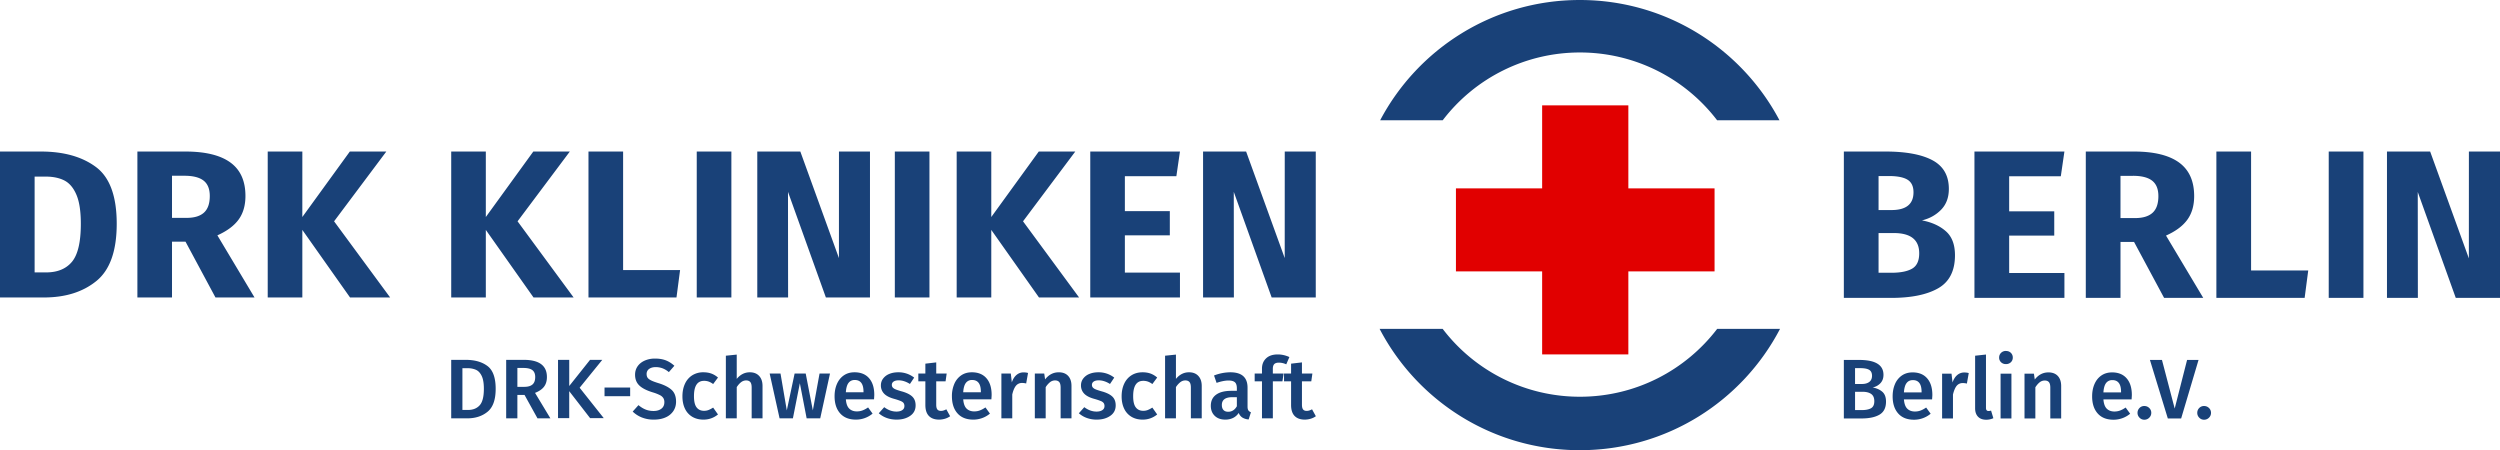
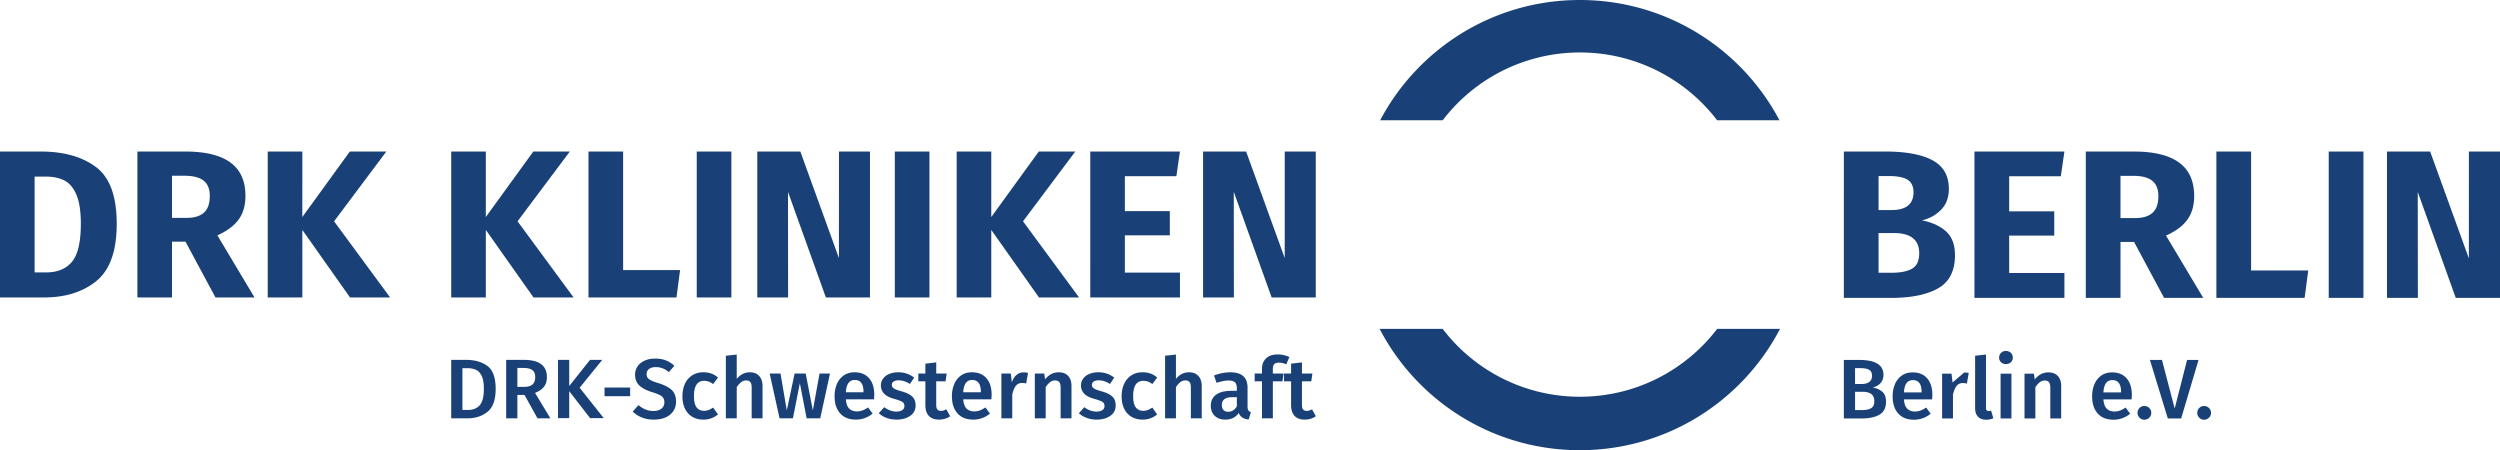
<svg xmlns="http://www.w3.org/2000/svg" width="261" height="47">
  <g fill="none" fill-rule="evenodd">
-     <path d="M150.613 34.331a17.99 17.99 0 0014.33 7.088c5.847 0 11.042-2.78 14.333-7.088h6.561C181.912 41.86 174.025 47 164.934 47c-9.092 0-16.98-5.141-20.905-12.669zm56.723 2.682v5.569c0 .218.088.327.265.327.09 0 .179-.015.266-.044l.24.795a1.81 1.81 0 01-.754.16c-.36 0-.642-.105-.845-.314-.204-.21-.306-.505-.306-.889v-5.48l1.134-.124zm-7.662 1.865c.656 0 1.164.208 1.524.624.36.415.54.994.54 1.736 0 .06-.01.213-.028.46h-2.94c.036.454.153.778.354.972.2.195.467.292.798.292.206 0 .402-.034.585-.102.183-.067.377-.172.583-.313l.47.645a2.695 2.695 0 01-1.735.627c-.716 0-1.267-.217-1.653-.653-.387-.437-.58-1.032-.58-1.786 0-.478.082-.906.247-1.287a2.04 2.04 0 01.719-.892c.312-.215.685-.323 1.116-.323zm20.826 0c.656 0 1.164.208 1.524.624.36.415.54.994.54 1.736 0 .06-.009.213-.026.46h-2.941c.035.454.154.778.354.972.201.195.466.292.797.292.206 0 .402-.034.585-.102.183-.067.377-.172.585-.313l.47.645a2.702 2.702 0 01-1.737.627c-.714 0-1.265-.217-1.652-.653-.387-.437-.58-1.032-.58-1.786 0-.478.082-.906.248-1.287.165-.38.405-.677.717-.892.313-.215.685-.323 1.116-.323zm9.604 3.51c.2 0 .37.069.514.207a.684.684 0 01.212.509c0 .194-.07.362-.212.503a.705.705 0 01-.514.212.68.68 0 01-.502-.212.695.695 0 01-.208-.503c0-.2.068-.37.205-.509a.677.677 0 01.505-.207zm-6.237 0c.2 0 .372.069.514.207a.684.684 0 01.212.509c0 .194-.07.362-.212.503a.702.702 0 01-.514.212.674.674 0 01-.5-.212.696.696 0 01-.21-.503c0-.2.07-.37.205-.509a.677.677 0 01.505-.207zM73.434 38.867c.307 0 .583.044.828.132.245.089.477.227.696.416l-.506.68a1.827 1.827 0 00-.46-.256 1.437 1.437 0 00-.487-.08c-.703 0-1.054.534-1.054 1.6 0 .543.09.933.274 1.172.183.238.443.358.78.358.165 0 .317-.027.456-.08.139-.053.302-.138.491-.256l.506.716c-.443.36-.949.539-1.515.539-.45 0-.839-.099-1.17-.296a1.944 1.944 0 01-.762-.844c-.177-.366-.265-.796-.265-1.29 0-.496.088-.933.265-1.313a2.04 2.04 0 01.762-.885 2.127 2.127 0 011.16-.313zm-5.05-1.432c.431 0 .806.061 1.125.185.32.124.617.313.895.566l-.576.663a2.284 2.284 0 00-.66-.398 2.026 2.026 0 00-.713-.124c-.284 0-.512.064-.686.19a.622.622 0 00-.262.535c0 .154.034.28.102.38.068.1.19.195.368.283.177.089.44.186.788.292.603.189 1.056.423 1.36.703.304.28.456.688.456 1.224 0 .366-.093.69-.279.972a1.847 1.847 0 01-.802.663c-.348.16-.761.239-1.24.239a3.3 3.3 0 01-1.253-.225 2.919 2.919 0 01-.953-.615l.603-.672c.236.2.481.353.735.456.254.103.534.154.842.154.336 0 .608-.08.815-.238.206-.16.31-.383.31-.672a.82.82 0 00-.107-.438.921.921 0 00-.363-.309 4.437 4.437 0 00-.744-.287c-.65-.2-1.12-.442-1.408-.725-.29-.283-.435-.654-.435-1.114 0-.336.089-.63.266-.884.177-.253.424-.45.74-.592a2.608 2.608 0 011.076-.212zm25.39 1.432a2.64 2.64 0 011.665.556l-.443.664c-.402-.254-.795-.38-1.178-.38-.225 0-.399.042-.523.128a.395.395 0 00-.186.34.43.43 0 00.08.265.72.72 0 00.288.199c.138.062.344.131.615.208.508.135.885.315 1.13.539.245.224.367.536.367.937 0 .465-.189.83-.567 1.091-.378.263-.847.394-1.408.394-.384 0-.734-.059-1.05-.177a2.554 2.554 0 01-.82-.486l.568-.636c.407.306.832.46 1.275.46.254 0 .457-.05.607-.151.15-.1.226-.239.226-.415a.552.552 0 00-.084-.323c-.056-.08-.157-.15-.301-.212a6.378 6.378 0 00-.678-.226c-.478-.13-.83-.31-1.054-.543a1.204 1.204 0 01-.337-.871c0-.26.075-.492.226-.698a1.5 1.5 0 01.638-.487c.275-.117.59-.176.943-.176zm-4.563 0c.656 0 1.164.208 1.524.623.36.415.54.994.54 1.737 0 .059-.009.212-.026.46h-2.941c.035.454.153.778.354.972.2.194.466.292.797.292.207 0 .402-.034.585-.102.183-.068.378-.172.585-.314l.469.646a2.7 2.7 0 01-1.736.627c-.715 0-1.266-.218-1.652-.654-.387-.436-.58-1.031-.58-1.786 0-.477.082-.906.248-1.286.165-.38.404-.677.717-.893.313-.215.685-.322 1.116-.322zm39.235 0c1.199 0 1.798.536 1.798 1.608v1.963c0 .183.028.317.084.402a.538.538 0 00.27.199l-.238.751a1.45 1.45 0 01-.651-.194.991.991 0 01-.386-.486c-.16.236-.359.41-.598.526-.24.115-.506.172-.802.172-.466 0-.835-.133-1.107-.398s-.407-.613-.407-1.043c0-.507.184-.894.553-1.162.37-.268.896-.402 1.582-.402h.584v-.265c0-.301-.07-.512-.208-.633-.139-.12-.362-.18-.669-.18-.342 0-.756.082-1.24.247l-.266-.77a4.746 4.746 0 011.701-.335zm-13.784 0a2.64 2.64 0 011.665.556l-.443.664c-.401-.254-.794-.38-1.178-.38-.224 0-.398.042-.522.128a.395.395 0 00-.186.34.43.43 0 00.08.265.722.722 0 00.287.199c.139.062.344.131.616.208.508.135.884.315 1.13.539.244.224.367.536.367.937 0 .465-.189.83-.567 1.091-.378.263-.847.394-1.409.394a2.98 2.98 0 01-1.049-.177 2.553 2.553 0 01-.82-.486l.567-.636c.408.306.833.46 1.276.46.254 0 .456-.05.607-.151.15-.1.226-.239.226-.415a.552.552 0 00-.084-.323.697.697 0 00-.302-.212 6.378 6.378 0 00-.677-.226c-.479-.13-.83-.31-1.054-.543a1.204 1.204 0 01-.337-.871c0-.26.075-.492.226-.698a1.5 1.5 0 01.637-.487c.275-.117.59-.176.944-.176zm4.624 0c.307 0 .584.044.829.132.245.089.476.227.695.416l-.505.68a1.824 1.824 0 00-.46-.256 1.437 1.437 0 00-.488-.08c-.703 0-1.054.534-1.054 1.6 0 .543.091.933.275 1.172.183.238.442.358.78.358.164 0 .317-.027.455-.08.14-.053.303-.138.492-.256l.505.716c-.443.36-.948.539-1.515.539-.449 0-.838-.099-1.17-.296a1.946 1.946 0 01-.761-.844c-.177-.366-.266-.796-.266-1.29 0-.496.089-.933.266-1.313a2.04 2.04 0 01.762-.885c.33-.209.717-.313 1.16-.313zm16.637-1.034v1.166h1.09l-.116.813h-.974v2.44c0 .23.04.395.12.495.079.1.204.15.376.15.17 0 .357-.055.558-.167l.398.724c-.165.118-.35.207-.553.266a2.236 2.236 0 01-.625.088c-.46-.006-.81-.137-1.05-.394-.239-.256-.358-.634-.358-1.135v-2.467h-.736V39h.736v-1.034l1.134-.132zm-38.18 0v1.166h1.089l-.115.813h-.975v2.44c0 .23.04.395.12.495.08.1.205.15.376.15s.357-.055.558-.167l.399.724a1.82 1.82 0 01-.554.266 2.23 2.23 0 01-.624.088c-.461-.006-.81-.137-1.05-.394-.24-.256-.359-.634-.359-1.135v-2.467h-.735V39h.735v-1.034l1.134-.132zm3.72 1.034c.655 0 1.163.208 1.523.623.36.415.54.994.54 1.737 0 .059-.008.212-.026.46h-2.94c.035.454.153.778.353.972.201.194.467.292.798.292.206 0 .401-.034.584-.102.183-.068.378-.172.585-.314l.47.646a2.701 2.701 0 01-1.737.627c-.714 0-1.265-.218-1.652-.654-.387-.436-.58-1.031-.58-1.786a3.2 3.2 0 01.248-1.286 2.04 2.04 0 01.718-.893c.312-.215.685-.322 1.116-.322zm108.53.144v4.676h-1.133v-4.676h1.133zm-4.925-.124c.172 0 .327.02.469.062l-.194 1.096a1.717 1.717 0 00-.417-.053.799.799 0 00-.656.296c-.158.198-.286.5-.38.906v2.493h-1.134v-4.676h.983l.106.92c.113-.337.276-.594.488-.774.213-.18.457-.27.735-.27zm8.789-.009c.418 0 .745.126.979.376.232.25.35.6.35 1.047v3.386h-1.135v-3.209c0-.277-.048-.471-.147-.583-.096-.112-.24-.168-.429-.168a.837.837 0 00-.526.18c-.157.122-.31.297-.458.527v3.253h-1.132v-4.676h.982l.089.61c.383-.495.859-.743 1.427-.743zm11.852-1.3l1.329 5.075 1.293-5.074h1.196l-1.815 6.108h-1.392l-1.868-6.108h1.257zm-31.607 0c1.688 0 2.533.52 2.533 1.556 0 .36-.109.653-.327.88a1.51 1.51 0 01-.807.437c.419.077.757.228 1.014.451.257.225.385.566.385 1.026 0 .636-.223 1.089-.672 1.357-.45.268-1.078.402-1.888.402h-1.842v-6.108h1.604zM81.486 39l.656 3.845.815-3.845h1.16l.744 3.845.7-3.845h1.09l-1.019 4.676h-1.417l-.709-3.668-.726 3.668h-1.391L80.353 39h1.133zm29.048-.132c.42 0 .746.125.979.375.233.251.35.6.35 1.048v3.385h-1.134v-3.208c0-.277-.049-.472-.146-.584-.098-.111-.241-.168-.43-.168a.84.84 0 00-.527.181 2.07 2.07 0 00-.457.526v3.253h-1.133V39h.983l.089.61c.384-.495.859-.742 1.426-.742zM76.915 37.02v2.537c.378-.46.833-.69 1.365-.69.413 0 .738.127.974.381.236.253.354.601.354 1.043v3.385h-1.134v-3.208c0-.277-.048-.472-.146-.584-.097-.111-.24-.168-.43-.168a.848.848 0 00-.522.181c-.16.121-.313.294-.46.517v3.262H75.78v-6.54l1.134-.116zm45.853 0v2.537c.377-.46.832-.69 1.364-.69.413 0 .738.127.974.381.236.253.355.601.355 1.043v3.385h-1.134v-3.208c0-.277-.049-.472-.146-.584-.098-.111-.241-.168-.43-.168-.19 0-.363.06-.523.181a2.07 2.07 0 00-.46.517v3.262h-1.134v-6.54l1.134-.116zm-15.91 1.856c.17 0 .327.021.469.062l-.195 1.097a1.72 1.72 0 00-.416-.054.8.8 0 00-.656.297c-.16.197-.286.5-.38.906v2.492h-1.135V39h.984l.106.92c.112-.336.275-.594.487-.774.213-.18.458-.27.735-.27zm-58.246-1.308c.95 0 1.71.215 2.281.646.57.43.855 1.222.855 2.377 0 1.132-.28 1.929-.842 2.391-.56.463-1.273.694-2.135.694h-1.665v-6.108h1.506zm84.786-.565c.413 0 .818.091 1.214.274l-.328.76a1.814 1.814 0 00-.77-.177c-.225 0-.386.052-.484.155-.097.103-.146.266-.146.49V39h1.125l-.124.813h-1v3.863h-1.135v-3.863h-.762V39h.762v-.513c0-.441.143-.8.43-1.073.286-.275.692-.411 1.218-.411zm-78.727.565c1.618 0 2.427.598 2.427 1.795 0 .406-.1.742-.3 1.007-.202.266-.515.48-.94.646l1.604 2.66h-1.347l-1.355-2.448h-.745v2.448h-1.169v-6.108h1.825zm4.757.004V40.3l2.17-2.728h1.277l-2.36 2.907 2.518 3.173h-1.426l-2.18-2.815.001 2.815h-1.17v-6.08h1.17zm69.7 3.894h-.47c-.732 0-1.098.272-1.098.814 0 .224.056.398.168.521.113.124.278.186.497.186.383 0 .685-.192.903-.575v-.946zm65.345-.563h-.805v1.91h.682c.43 0 .76-.065.988-.195.226-.13.34-.374.34-.733 0-.348-.108-.598-.323-.752-.216-.153-.51-.23-.882-.23zm-145.657-2.46h-.54V42.8h.575c.52 0 .927-.16 1.222-.481.296-.322.443-.898.443-1.729 0-.577-.075-1.024-.225-1.339-.151-.315-.35-.529-.594-.64a2.112 2.112 0 00-.881-.169zm16.973 2.016v.902h-2.676v-.902h2.676zm133.911-.775c-.277 0-.496.101-.651.305-.157.203-.25.528-.279.976h1.843v-.052c0-.82-.305-1.23-.913-1.23zm20.826 0a.777.777 0 00-.65.305c-.156.203-.25.528-.28.976h1.843v-.052c0-.82-.305-1.23-.913-1.23zM89.238 39.67c-.278 0-.495.102-.651.305-.157.203-.25.529-.28.977h1.843V40.9c0-.82-.304-1.229-.912-1.229zm12.251 0a.776.776 0 00-.651.305c-.157.203-.25.529-.279.977h1.843V40.9c0-.82-.305-1.229-.913-1.229zm-46.844-1.255h-.63v1.971h.727c.372 0 .654-.08.846-.243.192-.162.288-.423.288-.782 0-.33-.1-.57-.297-.72-.198-.151-.51-.226-.934-.226zm139.572.02h-.55v1.653h.718c.325 0 .582-.072.771-.216.188-.145.283-.358.283-.641 0-.295-.1-.501-.297-.619-.198-.118-.506-.177-.925-.177zm15.2-1.794c.213 0 .387.066.52.199a.667.667 0 01.198.49.653.653 0 01-.199.486.71.71 0 01-.518.195.701.701 0 01-.51-.195.653.653 0 01-.199-.486c0-.194.067-.358.199-.49a.693.693 0 01.51-.2zM196.83 15.82c2.15 0 3.793.305 4.928.915 1.134.61 1.702 1.606 1.702 2.987 0 .897-.27 1.621-.807 2.172-.537.551-1.203.923-2 1.114 1.017.19 1.847.566 2.485 1.125.642.558.962 1.396.962 2.513 0 1.632-.586 2.783-1.756 3.45-1.171.67-2.81 1.004-4.916 1.004h-4.93V15.82h4.332zm25.943 0c2.092 0 3.664.382 4.718 1.146 1.053.765 1.58 1.933 1.58 3.506 0 .985-.236 1.805-.709 2.459-.47.654-1.214 1.209-2.23 1.664l3.888 6.505h-4.088l-3.137-5.843h-1.415V31.1h-3.623V15.82h5.016zm12.24 0v12.414h5.967l-.376 2.866h-9.214V15.82h3.624zm18.695 0l4.042 11.157.001-4.196.002-6.961H261V31.1h-4.618l-3.967-11.056v.712l.011 10.344H249.2V15.82h4.507zm-6.965 0V31.1h-3.624V15.82h3.624zm-31.218 0l-.376 2.58h-5.392v3.66h4.707v2.535h-4.707V28.5h5.768v2.6h-9.393V15.82h9.393zm-112.035 0v6.837l4.958-6.837h3.812l-5.456 7.285 5.852 7.95h-4.186l-4.98-7.053v7.054h-3.613V15.82h3.613zm26.605 0l4.03 11.124.001-3.901.002-7.223h3.238v15.235h-4.604l-3.954-11.023v.55l.01 10.473H125.6V15.821h4.494zm-79.375 0v6.837l4.958-6.837h3.812l-5.456 7.285 5.852 7.95H55.7l-4.98-7.053v7.054h-3.613V15.82h3.613zm14.333 0v12.378H71l-.375 2.858h-9.188V15.82h3.614zm18.502 0l4.03 11.124.003-11.124h3.238v15.235h-4.604l-3.954-11.023v.406c.001 2.18.01 10.617.01 10.617H79.06V15.821h4.494zm39.633 0l-.374 2.572h-5.377v3.65h4.693v2.528h-4.693v3.892h5.751v2.594h-9.364V15.82h9.364zm-118.934 0c2.393 0 4.314.538 5.762 1.616 1.446 1.077 2.17 3.052 2.17 5.925 0 2.829-.705 4.818-2.115 5.969-1.41 1.151-3.24 1.726-5.487 1.726H0V15.82h4.253zm15.092 0c2.086 0 3.653.38 4.704 1.143 1.05.762 1.575 1.927 1.575 3.495 0 .983-.235 1.8-.705 2.452-.47.652-1.211 1.206-2.225 1.66l3.878 6.486h-4.077l-3.128-5.826h-1.41v5.826h-3.614V15.82h5.002zm57.01 0v15.236H72.74V15.82h3.614zm-44.791 0l-.002 6.837 4.96-6.837h3.81l-5.455 7.285 5.852 7.95h-4.186l-4.98-7.053v7.054H27.95V15.82h3.614zm65.47 0v15.236H93.42V15.82h3.613zm100.679 8.511h-1.592v4.146h1.327c.958 0 1.683-.144 2.177-.43.494-.287.74-.82.74-1.6 0-1.41-.885-2.116-2.652-2.116zM4.759 18.437H3.614V28.44h1.19c1.19 0 2.093-.37 2.71-1.111.616-.74.925-2.063.925-3.968 0-1.305-.154-2.316-.463-3.034-.308-.719-.727-1.213-1.255-1.485-.53-.27-1.183-.406-1.962-.406zm217.924-.08h-1.304v4.41h1.524c.811 0 1.418-.184 1.824-.552.405-.367.608-.948.608-1.742 0-.735-.218-1.271-.653-1.61-.434-.338-1.1-.507-1.999-.507zm-203.426-.008h-1.3v4.397h1.52c.808 0 1.414-.183 1.818-.55.404-.366.606-.945.606-1.737 0-.732-.217-1.267-.65-1.605-.434-.337-1.099-.505-1.994-.505zm177.926.03h-1.062v3.55h1.349c1.531 0 2.298-.618 2.298-1.853 0-.617-.206-1.055-.619-1.312-.412-.257-1.068-.386-1.966-.386zM164.934 0c9.046 0 16.901 5.091 20.845 12.559h-6.51a17.994 17.994 0 00-14.326-7.08 17.994 17.994 0 00-14.326 7.08h-6.53C148.032 5.09 155.888 0 164.935 0z" fill="#194178" />
-     <path fill="#E10000" d="M170 19.667V11h-9v8.667h-9v8.666h9V37h9v-8.667h9v-8.666z" />
+     <path d="M150.613 34.331a17.99 17.99 0 0014.33 7.088c5.847 0 11.042-2.78 14.333-7.088h6.561C181.912 41.86 174.025 47 164.934 47c-9.092 0-16.98-5.141-20.905-12.669zm56.723 2.682v5.569c0 .218.088.327.265.327.09 0 .179-.015.266-.044l.24.795a1.81 1.81 0 01-.754.16c-.36 0-.642-.105-.845-.314-.204-.21-.306-.505-.306-.889v-5.48l1.134-.124zm-7.662 1.865c.656 0 1.164.208 1.524.624.36.415.54.994.54 1.736 0 .06-.01.213-.028.46h-2.94c.036.454.153.778.354.972.2.195.467.292.798.292.206 0 .402-.034.585-.102.183-.067.377-.172.583-.313l.47.645a2.695 2.695 0 01-1.735.627c-.716 0-1.267-.217-1.653-.653-.387-.437-.58-1.032-.58-1.786 0-.478.082-.906.247-1.287a2.04 2.04 0 01.719-.892c.312-.215.685-.323 1.116-.323zm20.826 0c.656 0 1.164.208 1.524.624.36.415.54.994.54 1.736 0 .06-.009.213-.026.46h-2.941c.035.454.154.778.354.972.201.195.466.292.797.292.206 0 .402-.034.585-.102.183-.067.377-.172.585-.313l.47.645a2.702 2.702 0 01-1.737.627c-.714 0-1.265-.217-1.652-.653-.387-.437-.58-1.032-.58-1.786 0-.478.082-.906.248-1.287.165-.38.405-.677.717-.892.313-.215.685-.323 1.116-.323zm9.604 3.51c.2 0 .37.069.514.207a.684.684 0 01.212.509c0 .194-.07.362-.212.503a.705.705 0 01-.514.212.68.68 0 01-.502-.212.695.695 0 01-.208-.503c0-.2.068-.37.205-.509a.677.677 0 01.505-.207zm-6.237 0c.2 0 .372.069.514.207a.684.684 0 01.212.509c0 .194-.07.362-.212.503a.702.702 0 01-.514.212.674.674 0 01-.5-.212.696.696 0 01-.21-.503c0-.2.07-.37.205-.509a.677.677 0 01.505-.207zM73.434 38.867c.307 0 .583.044.828.132.245.089.477.227.696.416l-.506.68a1.827 1.827 0 00-.46-.256 1.437 1.437 0 00-.487-.08c-.703 0-1.054.534-1.054 1.6 0 .543.09.933.274 1.172.183.238.443.358.78.358.165 0 .317-.027.456-.08.139-.053.302-.138.491-.256l.506.716c-.443.36-.949.539-1.515.539-.45 0-.839-.099-1.17-.296a1.944 1.944 0 01-.762-.844c-.177-.366-.265-.796-.265-1.29 0-.496.088-.933.265-1.313a2.04 2.04 0 01.762-.885 2.127 2.127 0 011.16-.313zm-5.05-1.432c.431 0 .806.061 1.125.185.32.124.617.313.895.566l-.576.663a2.284 2.284 0 00-.66-.398 2.026 2.026 0 00-.713-.124c-.284 0-.512.064-.686.19a.622.622 0 00-.262.535c0 .154.034.28.102.38.068.1.19.195.368.283.177.089.44.186.788.292.603.189 1.056.423 1.36.703.304.28.456.688.456 1.224 0 .366-.093.69-.279.972a1.847 1.847 0 01-.802.663c-.348.16-.761.239-1.24.239a3.3 3.3 0 01-1.253-.225 2.919 2.919 0 01-.953-.615l.603-.672c.236.2.481.353.735.456.254.103.534.154.842.154.336 0 .608-.08.815-.238.206-.16.31-.383.31-.672a.82.82 0 00-.107-.438.921.921 0 00-.363-.309 4.437 4.437 0 00-.744-.287c-.65-.2-1.12-.442-1.408-.725-.29-.283-.435-.654-.435-1.114 0-.336.089-.63.266-.884.177-.253.424-.45.74-.592a2.608 2.608 0 011.076-.212zm25.39 1.432a2.64 2.64 0 011.665.556l-.443.664c-.402-.254-.795-.38-1.178-.38-.225 0-.399.042-.523.128a.395.395 0 00-.186.34.43.43 0 00.08.265.72.72 0 00.288.199c.138.062.344.131.615.208.508.135.885.315 1.13.539.245.224.367.536.367.937 0 .465-.189.83-.567 1.091-.378.263-.847.394-1.408.394-.384 0-.734-.059-1.05-.177a2.554 2.554 0 01-.82-.486l.568-.636c.407.306.832.46 1.275.46.254 0 .457-.05.607-.151.15-.1.226-.239.226-.415a.552.552 0 00-.084-.323c-.056-.08-.157-.15-.301-.212a6.378 6.378 0 00-.678-.226c-.478-.13-.83-.31-1.054-.543a1.204 1.204 0 01-.337-.871c0-.26.075-.492.226-.698a1.5 1.5 0 01.638-.487c.275-.117.59-.176.943-.176zm-4.563 0c.656 0 1.164.208 1.524.623.36.415.54.994.54 1.737 0 .059-.009.212-.026.46h-2.941c.035.454.153.778.354.972.2.194.466.292.797.292.207 0 .402-.034.585-.102.183-.068.378-.172.585-.314l.469.646a2.7 2.7 0 01-1.736.627c-.715 0-1.266-.218-1.652-.654-.387-.436-.58-1.031-.58-1.786 0-.477.082-.906.248-1.286.165-.38.404-.677.717-.893.313-.215.685-.322 1.116-.322zm39.235 0c1.199 0 1.798.536 1.798 1.608v1.963c0 .183.028.317.084.402a.538.538 0 00.27.199l-.238.751a1.45 1.45 0 01-.651-.194.991.991 0 01-.386-.486c-.16.236-.359.41-.598.526-.24.115-.506.172-.802.172-.466 0-.835-.133-1.107-.398s-.407-.613-.407-1.043c0-.507.184-.894.553-1.162.37-.268.896-.402 1.582-.402h.584v-.265c0-.301-.07-.512-.208-.633-.139-.12-.362-.18-.669-.18-.342 0-.756.082-1.24.247l-.266-.77a4.746 4.746 0 011.701-.335zm-13.784 0a2.64 2.64 0 011.665.556l-.443.664c-.401-.254-.794-.38-1.178-.38-.224 0-.398.042-.522.128a.395.395 0 00-.186.34.43.43 0 00.08.265.722.722 0 00.287.199c.139.062.344.131.616.208.508.135.884.315 1.13.539.244.224.367.536.367.937 0 .465-.189.83-.567 1.091-.378.263-.847.394-1.409.394a2.98 2.98 0 01-1.049-.177 2.553 2.553 0 01-.82-.486l.567-.636c.408.306.833.46 1.276.46.254 0 .456-.05.607-.151.15-.1.226-.239.226-.415a.552.552 0 00-.084-.323.697.697 0 00-.302-.212 6.378 6.378 0 00-.677-.226c-.479-.13-.83-.31-1.054-.543a1.204 1.204 0 01-.337-.871c0-.26.075-.492.226-.698a1.5 1.5 0 01.637-.487c.275-.117.59-.176.944-.176zm4.624 0c.307 0 .584.044.829.132.245.089.476.227.695.416l-.505.68a1.824 1.824 0 00-.46-.256 1.437 1.437 0 00-.488-.08c-.703 0-1.054.534-1.054 1.6 0 .543.091.933.275 1.172.183.238.442.358.78.358.164 0 .317-.027.455-.08.14-.053.303-.138.492-.256l.505.716c-.443.36-.948.539-1.515.539-.449 0-.838-.099-1.17-.296a1.946 1.946 0 01-.761-.844c-.177-.366-.266-.796-.266-1.29 0-.496.089-.933.266-1.313a2.04 2.04 0 01.762-.885c.33-.209.717-.313 1.16-.313zm16.637-1.034v1.166h1.09l-.116.813h-.974v2.44c0 .23.04.395.12.495.079.1.204.15.376.15.17 0 .357-.055.558-.167l.398.724c-.165.118-.35.207-.553.266a2.236 2.236 0 01-.625.088c-.46-.006-.81-.137-1.05-.394-.239-.256-.358-.634-.358-1.135v-2.467h-.736V39h.736v-1.034l1.134-.132zm-38.18 0v1.166h1.089l-.115.813h-.975v2.44c0 .23.04.395.12.495.08.1.205.15.376.15s.357-.055.558-.167l.399.724a1.82 1.82 0 01-.554.266 2.23 2.23 0 01-.624.088c-.461-.006-.81-.137-1.05-.394-.24-.256-.359-.634-.359-1.135v-2.467h-.735V39h.735v-1.034l1.134-.132zm3.72 1.034c.655 0 1.163.208 1.523.623.36.415.54.994.54 1.737 0 .059-.008.212-.026.46h-2.94c.035.454.153.778.353.972.201.194.467.292.798.292.206 0 .401-.034.584-.102.183-.068.378-.172.585-.314l.47.646a2.701 2.701 0 01-1.737.627c-.714 0-1.265-.218-1.652-.654-.387-.436-.58-1.031-.58-1.786a3.2 3.2 0 01.248-1.286 2.04 2.04 0 01.718-.893c.312-.215.685-.322 1.116-.322zm108.53.144v4.676h-1.133v-4.676h1.133zm-4.925-.124c.172 0 .327.02.469.062l-.194 1.096a1.717 1.717 0 00-.417-.053.799.799 0 00-.656.296c-.158.198-.286.5-.38.906v2.493h-1.134v-4.676h.983l.106.92zm8.789-.009c.418 0 .745.126.979.376.232.25.35.6.35 1.047v3.386h-1.135v-3.209c0-.277-.048-.471-.147-.583-.096-.112-.24-.168-.429-.168a.837.837 0 00-.526.18c-.157.122-.31.297-.458.527v3.253h-1.132v-4.676h.982l.089.61c.383-.495.859-.743 1.427-.743zm11.852-1.3l1.329 5.075 1.293-5.074h1.196l-1.815 6.108h-1.392l-1.868-6.108h1.257zm-31.607 0c1.688 0 2.533.52 2.533 1.556 0 .36-.109.653-.327.88a1.51 1.51 0 01-.807.437c.419.077.757.228 1.014.451.257.225.385.566.385 1.026 0 .636-.223 1.089-.672 1.357-.45.268-1.078.402-1.888.402h-1.842v-6.108h1.604zM81.486 39l.656 3.845.815-3.845h1.16l.744 3.845.7-3.845h1.09l-1.019 4.676h-1.417l-.709-3.668-.726 3.668h-1.391L80.353 39h1.133zm29.048-.132c.42 0 .746.125.979.375.233.251.35.6.35 1.048v3.385h-1.134v-3.208c0-.277-.049-.472-.146-.584-.098-.111-.241-.168-.43-.168a.84.84 0 00-.527.181 2.07 2.07 0 00-.457.526v3.253h-1.133V39h.983l.089.61c.384-.495.859-.742 1.426-.742zM76.915 37.02v2.537c.378-.46.833-.69 1.365-.69.413 0 .738.127.974.381.236.253.354.601.354 1.043v3.385h-1.134v-3.208c0-.277-.048-.472-.146-.584-.097-.111-.24-.168-.43-.168a.848.848 0 00-.522.181c-.16.121-.313.294-.46.517v3.262H75.78v-6.54l1.134-.116zm45.853 0v2.537c.377-.46.832-.69 1.364-.69.413 0 .738.127.974.381.236.253.355.601.355 1.043v3.385h-1.134v-3.208c0-.277-.049-.472-.146-.584-.098-.111-.241-.168-.43-.168-.19 0-.363.06-.523.181a2.07 2.07 0 00-.46.517v3.262h-1.134v-6.54l1.134-.116zm-15.91 1.856c.17 0 .327.021.469.062l-.195 1.097a1.72 1.72 0 00-.416-.054.8.8 0 00-.656.297c-.16.197-.286.5-.38.906v2.492h-1.135V39h.984l.106.92c.112-.336.275-.594.487-.774.213-.18.458-.27.735-.27zm-58.246-1.308c.95 0 1.71.215 2.281.646.57.43.855 1.222.855 2.377 0 1.132-.28 1.929-.842 2.391-.56.463-1.273.694-2.135.694h-1.665v-6.108h1.506zm84.786-.565c.413 0 .818.091 1.214.274l-.328.76a1.814 1.814 0 00-.77-.177c-.225 0-.386.052-.484.155-.097.103-.146.266-.146.49V39h1.125l-.124.813h-1v3.863h-1.135v-3.863h-.762V39h.762v-.513c0-.441.143-.8.43-1.073.286-.275.692-.411 1.218-.411zm-78.727.565c1.618 0 2.427.598 2.427 1.795 0 .406-.1.742-.3 1.007-.202.266-.515.48-.94.646l1.604 2.66h-1.347l-1.355-2.448h-.745v2.448h-1.169v-6.108h1.825zm4.757.004V40.3l2.17-2.728h1.277l-2.36 2.907 2.518 3.173h-1.426l-2.18-2.815.001 2.815h-1.17v-6.08h1.17zm69.7 3.894h-.47c-.732 0-1.098.272-1.098.814 0 .224.056.398.168.521.113.124.278.186.497.186.383 0 .685-.192.903-.575v-.946zm65.345-.563h-.805v1.91h.682c.43 0 .76-.065.988-.195.226-.13.34-.374.34-.733 0-.348-.108-.598-.323-.752-.216-.153-.51-.23-.882-.23zm-145.657-2.46h-.54V42.8h.575c.52 0 .927-.16 1.222-.481.296-.322.443-.898.443-1.729 0-.577-.075-1.024-.225-1.339-.151-.315-.35-.529-.594-.64a2.112 2.112 0 00-.881-.169zm16.973 2.016v.902h-2.676v-.902h2.676zm133.911-.775c-.277 0-.496.101-.651.305-.157.203-.25.528-.279.976h1.843v-.052c0-.82-.305-1.23-.913-1.23zm20.826 0a.777.777 0 00-.65.305c-.156.203-.25.528-.28.976h1.843v-.052c0-.82-.305-1.23-.913-1.23zM89.238 39.67c-.278 0-.495.102-.651.305-.157.203-.25.529-.28.977h1.843V40.9c0-.82-.304-1.229-.912-1.229zm12.251 0a.776.776 0 00-.651.305c-.157.203-.25.529-.279.977h1.843V40.9c0-.82-.305-1.229-.913-1.229zm-46.844-1.255h-.63v1.971h.727c.372 0 .654-.08.846-.243.192-.162.288-.423.288-.782 0-.33-.1-.57-.297-.72-.198-.151-.51-.226-.934-.226zm139.572.02h-.55v1.653h.718c.325 0 .582-.072.771-.216.188-.145.283-.358.283-.641 0-.295-.1-.501-.297-.619-.198-.118-.506-.177-.925-.177zm15.2-1.794c.213 0 .387.066.52.199a.667.667 0 01.198.49.653.653 0 01-.199.486.71.71 0 01-.518.195.701.701 0 01-.51-.195.653.653 0 01-.199-.486c0-.194.067-.358.199-.49a.693.693 0 01.51-.2zM196.83 15.82c2.15 0 3.793.305 4.928.915 1.134.61 1.702 1.606 1.702 2.987 0 .897-.27 1.621-.807 2.172-.537.551-1.203.923-2 1.114 1.017.19 1.847.566 2.485 1.125.642.558.962 1.396.962 2.513 0 1.632-.586 2.783-1.756 3.45-1.171.67-2.81 1.004-4.916 1.004h-4.93V15.82h4.332zm25.943 0c2.092 0 3.664.382 4.718 1.146 1.053.765 1.58 1.933 1.58 3.506 0 .985-.236 1.805-.709 2.459-.47.654-1.214 1.209-2.23 1.664l3.888 6.505h-4.088l-3.137-5.843h-1.415V31.1h-3.623V15.82h5.016zm12.24 0v12.414h5.967l-.376 2.866h-9.214V15.82h3.624zm18.695 0l4.042 11.157.001-4.196.002-6.961H261V31.1h-4.618l-3.967-11.056v.712l.011 10.344H249.2V15.82h4.507zm-6.965 0V31.1h-3.624V15.82h3.624zm-31.218 0l-.376 2.58h-5.392v3.66h4.707v2.535h-4.707V28.5h5.768v2.6h-9.393V15.82h9.393zm-112.035 0v6.837l4.958-6.837h3.812l-5.456 7.285 5.852 7.95h-4.186l-4.98-7.053v7.054h-3.613V15.82h3.613zm26.605 0l4.03 11.124.001-3.901.002-7.223h3.238v15.235h-4.604l-3.954-11.023v.55l.01 10.473H125.6V15.821h4.494zm-79.375 0v6.837l4.958-6.837h3.812l-5.456 7.285 5.852 7.95H55.7l-4.98-7.053v7.054h-3.613V15.82h3.613zm14.333 0v12.378H71l-.375 2.858h-9.188V15.82h3.614zm18.502 0l4.03 11.124.003-11.124h3.238v15.235h-4.604l-3.954-11.023v.406c.001 2.18.01 10.617.01 10.617H79.06V15.821h4.494zm39.633 0l-.374 2.572h-5.377v3.65h4.693v2.528h-4.693v3.892h5.751v2.594h-9.364V15.82h9.364zm-118.934 0c2.393 0 4.314.538 5.762 1.616 1.446 1.077 2.17 3.052 2.17 5.925 0 2.829-.705 4.818-2.115 5.969-1.41 1.151-3.24 1.726-5.487 1.726H0V15.82h4.253zm15.092 0c2.086 0 3.653.38 4.704 1.143 1.05.762 1.575 1.927 1.575 3.495 0 .983-.235 1.8-.705 2.452-.47.652-1.211 1.206-2.225 1.66l3.878 6.486h-4.077l-3.128-5.826h-1.41v5.826h-3.614V15.82h5.002zm57.01 0v15.236H72.74V15.82h3.614zm-44.791 0l-.002 6.837 4.96-6.837h3.81l-5.455 7.285 5.852 7.95h-4.186l-4.98-7.053v7.054H27.95V15.82h3.614zm65.47 0v15.236H93.42V15.82h3.613zm100.679 8.511h-1.592v4.146h1.327c.958 0 1.683-.144 2.177-.43.494-.287.74-.82.74-1.6 0-1.41-.885-2.116-2.652-2.116zM4.759 18.437H3.614V28.44h1.19c1.19 0 2.093-.37 2.71-1.111.616-.74.925-2.063.925-3.968 0-1.305-.154-2.316-.463-3.034-.308-.719-.727-1.213-1.255-1.485-.53-.27-1.183-.406-1.962-.406zm217.924-.08h-1.304v4.41h1.524c.811 0 1.418-.184 1.824-.552.405-.367.608-.948.608-1.742 0-.735-.218-1.271-.653-1.61-.434-.338-1.1-.507-1.999-.507zm-203.426-.008h-1.3v4.397h1.52c.808 0 1.414-.183 1.818-.55.404-.366.606-.945.606-1.737 0-.732-.217-1.267-.65-1.605-.434-.337-1.099-.505-1.994-.505zm177.926.03h-1.062v3.55h1.349c1.531 0 2.298-.618 2.298-1.853 0-.617-.206-1.055-.619-1.312-.412-.257-1.068-.386-1.966-.386zM164.934 0c9.046 0 16.901 5.091 20.845 12.559h-6.51a17.994 17.994 0 00-14.326-7.08 17.994 17.994 0 00-14.326 7.08h-6.53C148.032 5.09 155.888 0 164.935 0z" fill="#194178" />
  </g>
</svg>